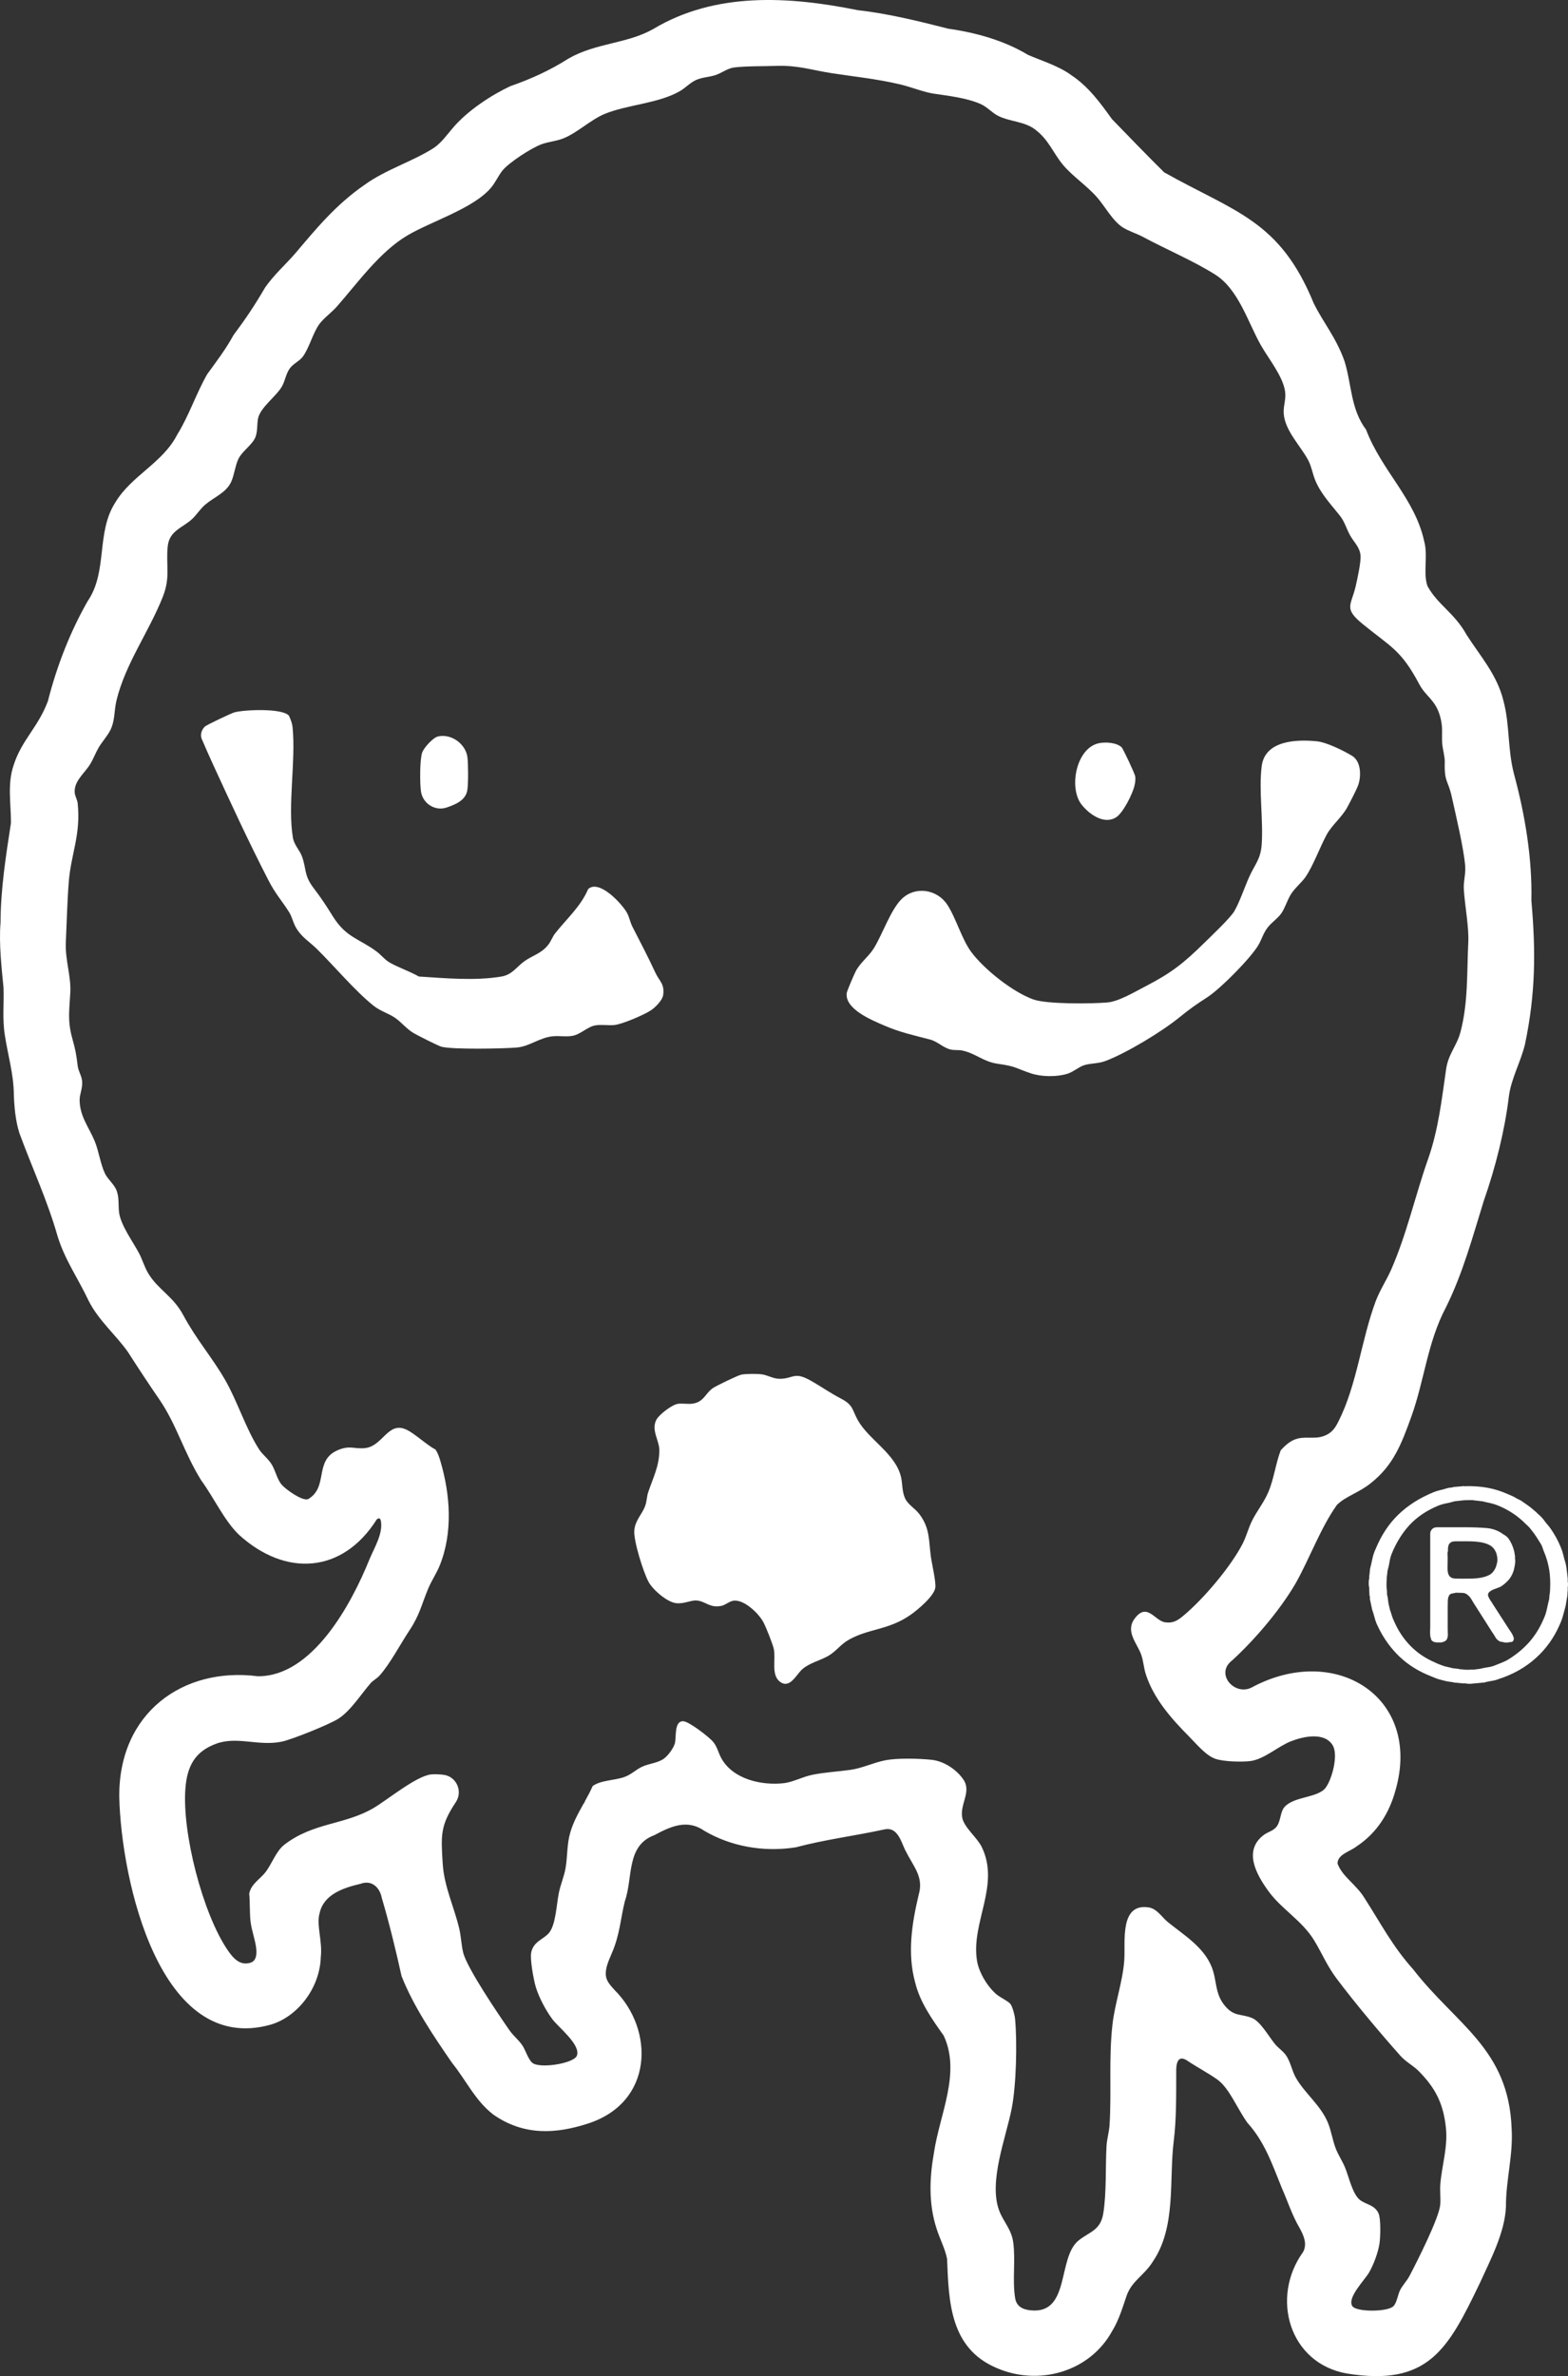
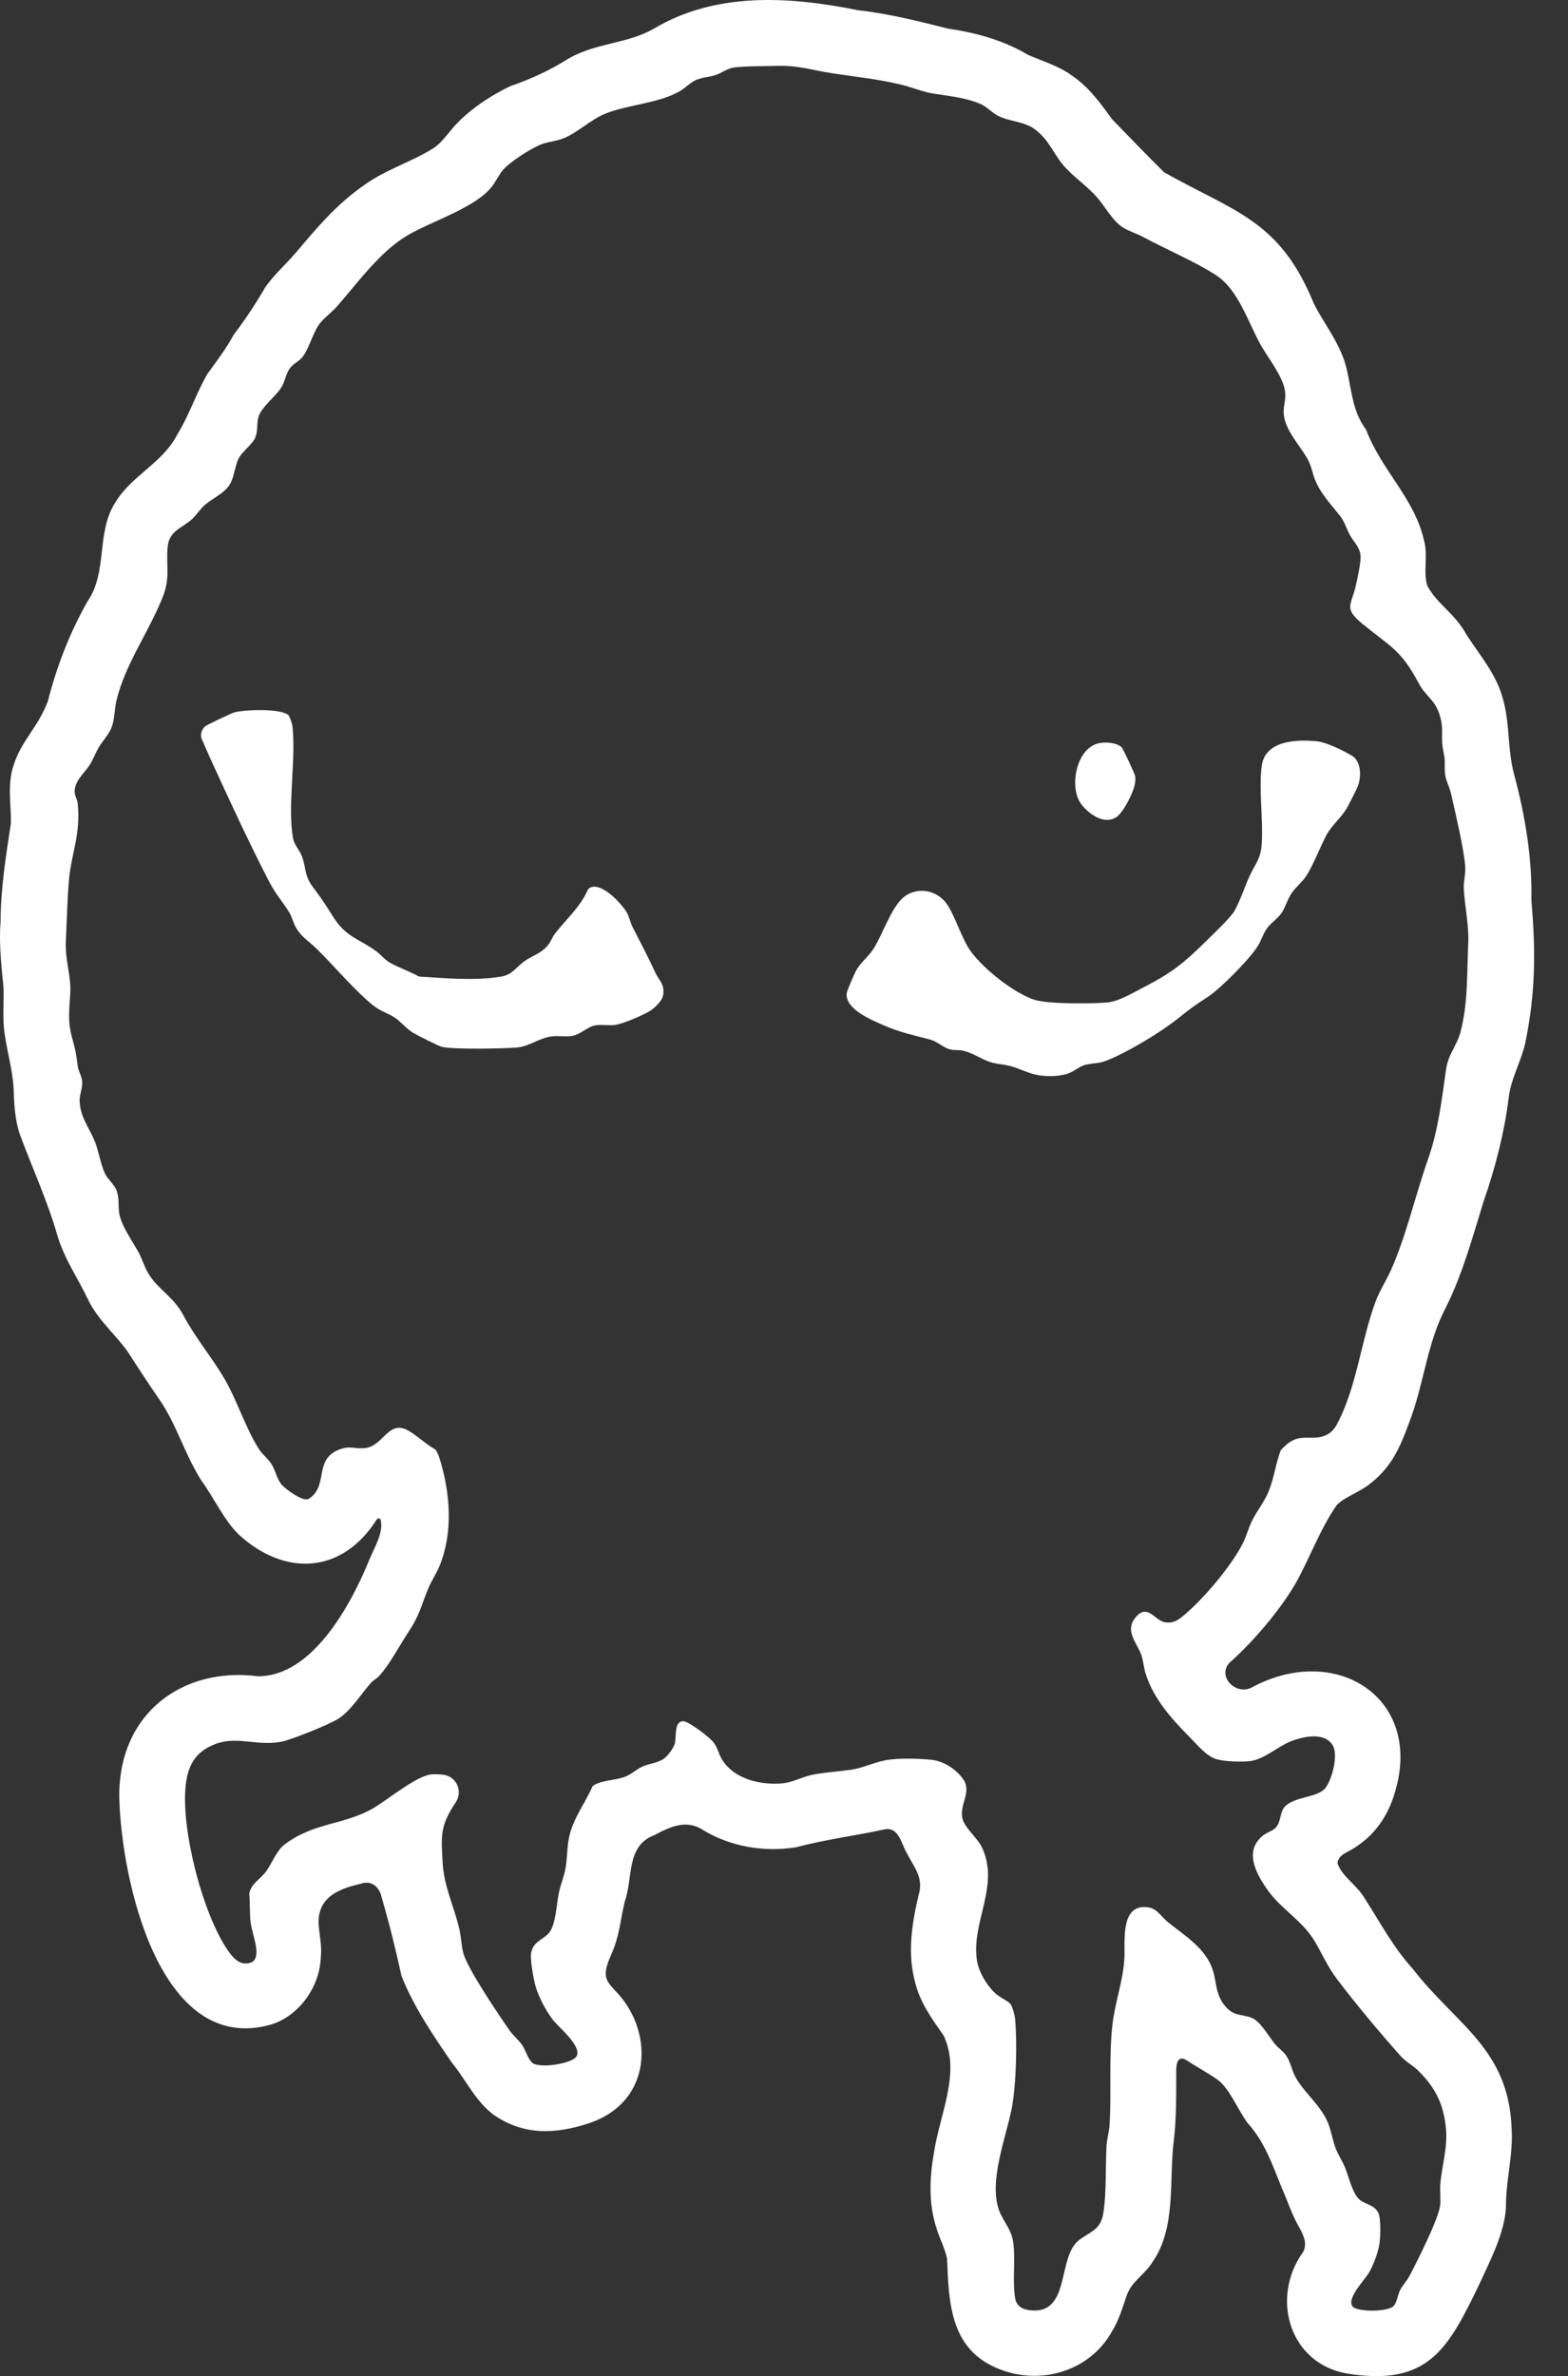
<svg xmlns="http://www.w3.org/2000/svg" viewBox="0 0 234.428 355.133" height="355.133" width="234.428" data-name="Layer 2" id="b">
  <rect x="0" y="0" width="234.428" height="355.133" fill="#333333" stroke="none" />
  <g data-name="Layer 1" id="c">
    <g>
      <g>
        <path fill="#fff" d="M99.142,148.752c.258-1.706-.567-2.101-1.16-3.38-1.087-2.346-2.249-4.57-3.436-6.879-.318-.618-.466-1.456-.81-2.069-.757-1.347-4.133-5.037-5.798-3.553-1.138,2.659-3.242,4.462-4.968,6.664-.348.445-.59,1.139-.989,1.65-1.084,1.391-2.363,1.575-3.682,2.555-1.093.813-1.76,1.941-3.31,2.208-3.897.669-8.432.256-12.368,0-1.316-.744-2.951-1.311-4.228-2.009-.875-.478-1.349-1.175-2.103-1.736-2.596-1.933-4.525-2.047-6.519-5.236-1.103-1.764-1.649-2.609-2.914-4.282-1.466-1.94-1.014-2.845-1.734-4.743-.353-.927-1.15-1.655-1.333-2.745-.807-4.78.457-11.483-.049-16.504-.061-.603-.292-1.194-.548-1.733-.992-1.145-6.679-.903-8.16-.488-.455.127-4.12,1.864-4.378,2.099-.484.442-.719,1.107-.545,1.749.547,1.283,1.112,2.567,1.693,3.833,2.704,5.885,5.328,11.582,8.304,17.364,1.126,2.188,1.942,2.949,3.112,4.805.448.711.598,1.577,1.034,2.324.849,1.454,2,2.084,3.086,3.151,2.626,2.581,5.75,6.322,8.513,8.52,1.026.816,2.228,1.133,3.225,1.813.899.615,1.751,1.69,2.762,2.275.593.342,3.712,1.933,4.19,2.046,1.789.425,9.067.282,11.181.116,1.992-.157,3.454-1.522,5.505-1.693.936-.078,1.892.107,2.827-.051,1.282-.217,2.25-1.366,3.467-1.571.936-.158,1.904.033,2.827-.051,1.158-.106,4.477-1.53,5.477-2.199.642-.429,1.711-1.484,1.827-2.251Z" />
-         <path fill="#fff" d="M137.415,226.246c-.606-.787-1.677-1.379-2.102-2.313-.472-1.041-.369-2.138-.599-3.153-.795-3.519-4.857-5.62-6.47-8.537-.877-1.585-.641-2.236-2.52-3.218-1.745-.912-2.967-1.81-4.574-2.709-2.458-1.376-2.528-.242-4.594-.243-.945,0-1.82-.556-2.661-.667-.749-.099-2.284-.089-3.027.036-.501.085-3.687,1.638-4.209,1.971-1.203.768-1.392,2.15-3.14,2.378-.712.093-1.49-.077-2.183.024-.855.125-2.765,1.581-3.18,2.338-.859,1.561.427,3.129.422,4.607-.01,2.39-.953,4.126-1.672,6.282-.2.603-.207,1.339-.436,1.992-.457,1.305-1.478,2.108-1.635,3.661-.153,1.519,1.363,6.336,2.142,7.752.644,1.168,2.762,3.017,4.12,3.161,1.204.128,2.183-.463,3.042-.401,1.378.099,1.956,1.187,3.765.792.508-.111,1.095-.638,1.695-.75,1.576-.293,3.84,1.883,4.539,3.212.386.732,1.376,3.2,1.547,3.97.348,1.568-.476,3.947.992,4.967,1.47,1.021,2.393-1.184,3.316-1.958,1.1-.924,2.583-1.245,3.804-1.934,1.178-.664,1.871-1.737,3.093-2.426,3.069-1.731,5.954-1.418,9.273-3.749,1.054-.741,3.515-2.788,3.676-4.061.111-.88-.517-3.525-.666-4.615-.333-2.434-.113-4.274-1.757-6.408Z" />
-         <path fill="#fff" d="M66.767,120.693c1.34-.456,2.879-1.075,3.109-2.648.15-1.025.129-3.732.018-4.797-.211-2.013-2.379-3.636-4.4-3.183-.744.167-2.128,1.686-2.378,2.419-.367,1.075-.353,4.573-.178,5.801.253,1.784,2.091,3,3.829,2.408Z" />
        <path fill="#fff" d="M166.911,122.122c1.028-.688,2.431-3.486,2.703-4.698.109-.488.179-.9.107-1.407-.052-.368-1.815-4.139-2.043-4.343-.784-.703-2.389-.804-3.385-.594-3.417.72-4.525,6.68-2.611,9.143,1.148,1.477,3.421,3.11,5.23,1.899Z" />
        <path fill="#fff" d="M184.188,248.186c3.126-2.846,7.04-7.295,9.514-11.535,2.134-3.793,3.707-8.249,6.178-11.732,1.302-1.293,3.31-1.821,5.088-3.269,3.383-2.677,4.576-5.893,6.033-9.905,1.944-5.406,2.428-11.131,5.132-16.258,2.583-5.17,4.051-10.697,5.7-15.998,1.752-4.984,3.145-10.558,3.739-15.503.333-2.767,1.754-5.159,2.423-7.904,1.609-7.663,1.605-13.954.976-21.279l-.018-.194c.14-6.288-.941-12.788-2.569-18.812-1.04-3.936-.611-7.36-1.626-11.131-.956-3.852-3.506-6.677-5.507-9.81-1.802-3.266-4.328-4.475-5.843-7.285-.67-1.983.118-4.494-.48-6.669-1.381-6.375-6.343-10.52-8.693-16.688-2.314-3.083-2.13-6.693-3.213-10.207-1.234-3.532-3.204-5.813-4.615-8.687-5.089-12.418-11.717-13.586-22.354-19.56-2.536-2.498-5.554-5.639-7.799-7.948-1.742-2.418-3.513-4.875-6.077-6.57-1.901-1.418-4.682-2.233-6.506-3.054-3.585-2.162-7.866-3.333-11.906-3.9-4.336-1.116-9.189-2.294-13.484-2.761-10.323-2.088-21.306-2.769-30.614,2.811-3.936,2.224-8.542,2.048-12.673,4.415-2.762,1.764-5.624,3.057-8.702,4.129-2.776,1.301-6.411,3.638-8.654,6.318-.873,1.028-1.644,2.12-2.753,2.896-3.237,2.071-7.209,3.233-10.366,5.522-4.35,3.002-7.288,6.617-10.35,10.225-1.493,1.728-3.201,3.209-4.539,5.139-1.563,2.682-2.954,4.751-4.71,7.089-1.17,2.138-2.476,3.836-3.934,5.849-1.67,2.908-2.741,6.241-4.485,9.029-2.145,4.239-6.853,6.126-9.26,10.151-2.916,4.533-1.087,10.309-4.145,14.764-2.581,4.533-4.587,9.619-5.928,14.906-1.468,3.953-3.893,5.762-5.126,9.58-.977,2.851-.385,5.823-.404,8.659-.752,4.858-1.544,9.908-1.556,14.877-.262,3.142.167,6.875.444,9.728.085,2.405-.193,4.689.202,7.126.456,2.974,1.304,5.761,1.34,8.761.058,1.93.254,4.014.831,5.848,1.899,5.178,4.178,10.026,5.711,15.415,1.102,3.559,2.995,6.175,4.626,9.611,1.506,3.014,4.114,5.146,5.91,7.722,1.576,2.454,3.079,4.742,4.676,7.057,2.606,3.804,3.682,7.966,6.263,12.097,1.91,2.611,3.447,6.026,5.661,8.152,7.012,6.352,15.497,5.747,20.585-2.315.281-.233.489-.194.594.116.406,1.94-.933,4.046-1.686,5.851-2.735,6.784-8.575,17.547-16.697,17.474-11.142-1.433-20.861,5.448-20.708,18.113.299,12.324,6.038,38.684,22.685,33.945,3.942-1.174,7.308-5.407,7.445-10.115.266-2.3-.685-4.804-.183-6.515.605-2.808,3.484-3.788,6.134-4.41,1.663-.618,2.872.547,3.167,2.116,1.111,3.722,2.203,8.262,2.951,11.668,1.746,4.46,4.764,8.948,7.571,13.005,2.134,2.65,3.44,5.61,6.142,7.697,4.65,3.262,9.495,2.848,14.091,1.373,9.929-3.161,10.001-14.05,4.063-19.965-.579-.66-1.251-1.31-1.324-2.231-.087-1.063.432-2.186.854-3.19,1.261-2.831,1.359-5.376,1.993-7.871,1.244-3.538.155-8.298,4.423-9.875,2.565-1.38,4.945-2.39,7.462-.643,3.811,2.248,8.69,3.254,13.683,2.463,4.389-1.169,8.768-1.698,13.303-2.688,1.853-.367,2.405,1.741,3.02,3.065,1.343,2.68,2.82,4.037,2.028,6.76-.994,4.194-1.717,8.694-.519,13.057.72,2.975,2.529,5.499,4.267,7.949,2.609,5.583-.609,11.764-1.455,17.507-.636,3.573-.864,7.531.408,11.393.483,1.52,1.275,2.993,1.553,4.472.257,6.369.421,13.245,7.26,16.243,6.306,2.823,14.053.732,17.448-5.503.952-1.53,1.567-3.556,2.11-5.166.801-2.337,2.601-3.005,3.977-5.22,3.48-5.142,2.382-12.156,3.081-17.848.435-3.499.368-6.965.385-10.44-.033-1.24.221-2.63,1.635-1.703,1.353.911,3.095,1.839,4.458,2.793,1.857,1.315,2.921,4.22,4.553,6.509,2.577,2.832,3.711,6.212,5.16,9.79.831,1.842,1.46,3.923,2.652,5.955.616,1.114,1.156,2.377.506,3.565-4.899,6.795-2.082,16.648,6.559,18.158,12.164,1.959,15.109-3.634,19.823-13.417,1.609-3.54,3.776-7.588,3.951-11.514-.032-3.893,1.098-7.705.848-11.693-.444-11.951-8.3-15.487-14.754-23.826-3.043-3.391-4.75-6.728-7.162-10.484-1.304-2.202-3.362-3.246-4.116-5.292.021-1.39,1.878-1.783,2.843-2.552,3.025-1.989,4.899-4.959,5.841-8.437,3.961-13.896-9.034-22.068-21.543-15.305-2.543,1.274-5.479-2.051-2.925-4.038ZM170.627,247.326c.318.911.37,1.927.668,2.864,1.173,3.697,3.875,6.72,6.512,9.379,1.096,1.106,2.492,2.836,3.962,3.32,1.215.4,3.898.48,5.177.313,2.086-.273,4.098-2.187,6.084-2.964,1.844-.721,5.005-1.412,6.222.617.864,1.439-.092,5.026-1.048,6.322-1.151,1.558-4.737,1.274-6.158,2.891-.637.725-.556,2.029-1.122,2.851-.503.73-1.322.836-1.98,1.331-3.113,2.344-1.103,5.909.68,8.372,2.012,2.778,5.064,4.409,6.895,7.451,1.195,1.985,1.887,3.747,3.354,5.694,2.762,3.666,6.425,8.031,9.49,11.477.837.941,1.908,1.452,2.761,2.314,2.52,2.545,3.694,4.911,4.057,8.523.288,2.857-.619,5.582-.843,8.385-.081,1.014.076,2.088-.017,3.074-.188,2.013-3.489,8.522-4.598,10.631-.38.725-1.056,1.409-1.407,2.124-.328.671-.47,1.813-.957,2.354-.817.909-5.583.936-6.179.015-.811-1.254,1.86-3.904,2.503-5.015.685-1.183,1.379-3.043,1.569-4.391.131-.939.214-3.639-.15-4.449-.593-1.317-1.947-1.322-2.816-2.04-1.106-.916-1.621-3.455-2.207-4.856-.398-.951-1.01-1.853-1.38-2.813-.49-1.275-.654-2.624-1.185-3.89-1.09-2.598-3.48-4.381-4.783-6.694-.6-1.065-.781-2.378-1.487-3.369-.422-.592-1.172-1.089-1.642-1.668-.92-1.13-2.167-3.368-3.412-3.871-1.713-.692-2.672-.147-4.091-1.868-1.503-1.822-1.141-3.768-1.948-5.776-1.203-2.994-4.171-4.767-6.549-6.693-.899-.729-1.614-2.004-2.88-2.195-4.36-.658-3.453,5.145-3.63,7.829-.21,3.202-1.412,6.484-1.772,9.703-.571,5.095-.121,10.013-.434,15.015-.059.934-.398,2.152-.45,3.082-.18,3.205.016,6.985-.486,10.107-.411,2.551-2.048,2.73-3.686,4.039-3.213,2.569-1.209,11.053-7.171,10.447-1.199-.122-2.129-.579-2.329-1.865-.423-2.742.09-5.599-.282-8.325-.263-1.932-1.488-3.077-2.104-4.738-1.601-4.325,1.005-10.794,1.879-15.238.684-3.476.837-9.859.503-13.407-.05-.535-.391-1.88-.726-2.255-.384-.429-1.514-.949-2.034-1.386-1.351-1.137-2.637-3.264-2.927-5.018-.944-5.712,3.506-11.275.7-17.032-.679-1.391-2.648-2.928-2.912-4.371-.375-2.055,1.424-3.852.176-5.694-1.024-1.512-2.943-2.771-4.77-2.954-1.934-.194-5.08-.289-6.942.081-1.76.35-3.418,1.176-5.197,1.424-1.863.26-3.808.364-5.665.735-1.415.283-2.946,1.103-4.264,1.253-3.312.377-7.564-.567-9.321-3.665-.482-.849-.607-1.718-1.25-2.502-.596-.727-3.582-3.025-4.44-3.085-1.442-.101-1.038,2.411-1.294,3.32-.206.728-1.048,1.865-1.676,2.297-.941.647-2.191.696-3.23,1.184-.949.445-1.59,1.164-2.657,1.537-1.526.533-3.493.453-4.721,1.346-.333.762-.731,1.503-1.144,2.245-.022.151-.25.45-.25.45-.863,1.545-1.734,3.115-2.121,4.913-.338,1.57-.263,3.175-.555,4.748-.221,1.185-.714,2.344-.967,3.523-.372,1.737-.454,4.791-1.478,6.051-.804.988-2.265,1.227-2.659,2.867-.242,1.009.35,4.149.666,5.223.455,1.542,1.549,3.595,2.509,4.859.901,1.187,4.276,3.824,3.633,5.428-.471,1.178-5.619,1.966-6.67,1.045-.626-.548-.99-1.858-1.47-2.585-.51-.775-1.368-1.458-1.913-2.239-1.588-2.274-6.361-9.309-6.938-11.628-.282-1.136-.313-2.417-.589-3.587-.763-3.236-2.249-6.264-2.469-9.65-.279-4.281-.367-5.739,1.879-9.144.021-.033.047-.07.074-.111,1.098-1.639.076-3.885-1.885-4.099-.695-.076-1.327-.095-1.797-.049-2.221.22-6.522,3.8-8.643,5.04-4.323,2.528-8.974,2.124-13.301,5.459-1.276.984-1.875,2.919-2.882,4.18-.8,1.002-2.117,1.721-2.376,3.141.126,1.323.049,2.842.19,4.125.153,1.39.774,2.966.868,4.212.054.719.012,1.585-.722,1.931-1.659.628-2.725-.597-3.569-1.837-3.741-5.493-6.829-17.555-6.31-24.153.258-3.28,1.375-5.493,4.577-6.679,3.175-1.176,6.332.409,9.834-.318,1.547-.321,7.159-2.588,8.479-3.439,1.828-1.179,3.39-3.686,4.827-5.326.31-.354.906-.659,1.314-1.114,1.572-1.753,3.091-4.681,4.481-6.774,1.528-2.302,1.793-3.841,2.801-6.248.477-1.142,1.232-2.251,1.692-3.383,2.007-4.93,1.607-10.623.117-15.649-.178-.601-.372-1.182-.717-1.711-1.373-.729-3.024-2.334-4.317-2.965-2.815-1.374-3.545,2.484-6.264,2.741-1.639.155-2.257-.476-4.09.326-3.546,1.551-1.293,5.523-4.406,7.307-.912.281-3.233-1.413-3.879-2.108-.695-.749-.955-2.044-1.465-2.949-.566-1.003-1.422-1.536-1.989-2.425-1.991-3.125-3.248-7.223-5.073-10.376-1.982-3.422-4.296-6.019-6.24-9.651-1.526-2.853-3.786-3.819-5.235-6.241-.577-.962-.883-2.084-1.387-3.028-.91-1.712-2.73-4.179-2.974-6.074-.137-1.067.036-2.072-.341-3.191-.334-.989-1.333-1.726-1.773-2.641-.68-1.418-.912-3.339-1.543-4.857-.845-2.038-2.224-3.673-2.243-6.111-.006-.907.47-1.752.374-2.834-.069-.787-.56-1.489-.653-2.216-.254-1.985-.317-2.341-.838-4.238-.718-2.619-.408-4.22-.276-6.779.13-2.495-.791-4.898-.669-7.512.139-2.98.206-6.069.442-9.049.33-4.17,1.811-6.988,1.332-11.698-.061-.592-.384-1.055-.439-1.559-.191-1.738,1.448-2.928,2.292-4.303.487-.792.806-1.679,1.272-2.48.507-.871,1.344-1.776,1.768-2.646.702-1.439.54-2.883.902-4.395,1.318-5.501,4.895-10.319,6.95-15.562,1.139-2.905.432-4.626.709-7.458.233-2.392,2.237-2.78,3.69-4.145.615-.578,1.188-1.499,1.945-2.138,1.318-1.114,3.135-1.763,3.869-3.415.463-1.043.577-2.352,1.052-3.362.594-1.257,2.145-2.139,2.59-3.37.314-.874.192-1.897.366-2.724.352-1.67,2.753-3.308,3.584-4.803.47-.847.577-1.828,1.13-2.622.534-.768,1.46-1.116,1.964-1.788.955-1.274,1.502-3.501,2.449-4.834.636-.895,1.879-1.786,2.643-2.654,3.139-3.572,6.411-8.188,10.549-10.639,3.573-2.117,9.887-4.023,12.508-7.135.662-.787,1.071-1.748,1.673-2.519.96-1.229,4.432-3.468,5.934-3.998,1.005-.355,2.157-.448,3.143-.83,2.122-.824,4.127-2.808,6.247-3.684,3.397-1.403,8.131-1.556,11.33-3.457.761-.453,1.493-1.246,2.35-1.622.908-.398,1.922-.419,2.827-.704.94-.297,1.846-1.028,2.817-1.155,1.699-.223,4.539-.178,6.383-.239,3.198-.107,5.191.618,8.193,1.083,3.552.55,6.682.842,10.244,1.675,1.587.371,3.524,1.158,5.015,1.385,2.238.341,4.931.623,7.049,1.558.987.436,1.68,1.302,2.636,1.778,1.749.872,3.881.799,5.492,2.013,2.081,1.569,2.681,3.497,4.186,5.303,1.401,1.681,3.567,3.111,5.086,4.846,1.196,1.364,2.352,3.562,3.873,4.514.894.559,2.033.888,3.005,1.41,3.497,1.877,7.423,3.521,10.738,5.593,3.532,2.207,4.91,7.098,6.868,10.568,1.131,2.004,3.328,4.677,3.635,6.957.16,1.183-.293,2.168-.208,3.299.195,2.563,2.541,4.837,3.654,6.939.508.961.671,2.104,1.095,3.098.865,2.029,2.327,3.529,3.638,5.19.737.935.958,1.895,1.507,2.906.562,1.033,1.479,1.79,1.589,3.047.085.99-.469,3.494-.719,4.585-.669,2.916-1.867,3.301,1.049,5.679,4.275,3.487,5.711,3.838,8.451,8.984,1.006,1.889,2.422,2.316,3.12,4.825.45,1.619.231,2.462.303,3.92.046.913.416,2.028.39,2.912-.087,3.019.486,2.641,1.037,5.122.616,2.78,1.787,7.679,2.014,10.344.108,1.266-.275,2.288-.202,3.516.142,2.427.783,5.649.668,7.944-.226,4.522,0,8.98-1.167,13.4-.556,2.108-1.813,3.244-2.151,5.573-.662,4.56-1.147,9.016-2.695,13.416-1.923,5.462-3.193,11.246-5.525,16.545-.694,1.575-1.692,3.055-2.32,4.743-2.156,5.802-2.768,12.379-5.525,17.869-.47.936-.892,1.633-1.877,2.096-1.47.691-2.679.189-4.137.497-1.097.232-1.913.979-2.642,1.772-.781,2.049-1.006,4.267-1.873,6.294-.655,1.535-1.758,2.863-2.478,4.364-.509,1.064-.8,2.239-1.341,3.294-1.758,3.441-5.887,8.302-8.865,10.777-.873.725-1.555,1.166-2.756.98-1.54-.238-2.679-3.041-4.533-.544-1.438,1.937.398,3.7.992,5.409Z" />
        <path fill="#fff" d="M180.537,149.022c1.951-1.268,6.384-5.752,7.58-7.737.522-.869.717-1.764,1.415-2.669.572-.743,1.491-1.345,2.01-2.074.583-.821.912-2.013,1.457-2.883.617-.986,1.621-1.752,2.218-2.633,1.142-1.686,2.135-4.456,3.144-6.301.782-1.429,2.285-2.61,3.071-4.076.405-.755,1.45-2.724,1.672-3.433.418-1.331.368-3.453-.971-4.26-1.296-.781-3.788-2.013-5.241-2.161-2.992-.306-7.756-.161-8.256,3.695-.464,3.569.258,8.04-.005,11.738-.157,2.209-1.017,2.954-1.847,4.79-.708,1.567-1.421,3.743-2.241,5.161-.582,1.007-3.443,3.71-4.469,4.721-3.102,3.054-4.933,4.507-8.808,6.508-1.651.852-3.99,2.276-5.745,2.423-2.341.196-9.026.268-11.036-.458-3.082-1.114-7.294-4.452-9.263-7.073-1.411-1.878-2.331-5.191-3.612-7.11-1.534-2.299-4.776-2.779-6.775-.855-1.675,1.613-2.913,5.353-4.202,7.412-.775,1.238-2.024,2.116-2.7,3.427-.236.457-1.311,2.934-1.347,3.268-.262,2.403,3.788,4.038,5.619,4.833,2.345,1.018,4.431,1.461,6.842,2.092,1.151.301,1.988,1.255,3.099,1.496.601.131,1.144.035,1.652.135,2.066.406,3.161,1.686,5.405,1.998,2.781.386,2.642.669,4.949,1.432,1.574.521,3.848.548,5.427.055.925-.289,1.719-1.044,2.539-1.29,1.034-.311,2.063-.201,3.196-.633,3.151-1.203,8.288-4.309,10.923-6.435,1.735-1.4,2.435-1.888,4.301-3.102Z" />
      </g>
-       <path fill="#fff" d="M234.388,236.383c.026.106.039.245.039.416,0,.174-.014.326-.039.455v.477c-.027.132-.04.277-.04.435s-.013.303-.039.435l-.238,1.428c-.132.5-.264.99-.396,1.464-.132.477-.304.938-.515,1.386-.846,1.928-2.034,3.582-3.566,4.952-1.532,1.373-3.355,2.405-5.467,3.092-.317.132-.641.222-.97.277-.33.052-.667.119-1.01.197-.133.055-.264.081-.397.081s-.264.013-.396.039l-1.307.119c-.08.026-.238.032-.476.019s-.397-.032-.476-.058h-.436c-.106-.029-.218-.042-.336-.042-.119,0-.232-.013-.337-.039-.106,0-.198-.006-.277-.019-.08-.013-.159-.019-.238-.019-.212-.055-.436-.093-.674-.119s-.463-.068-.673-.119c-.291-.077-.575-.152-.852-.216-.277-.068-.562-.168-.852-.3-.185-.077-.376-.158-.575-.235-.197-.081-.39-.158-.574-.239-1.743-.767-3.236-1.796-4.477-3.092-1.241-1.293-2.245-2.811-3.011-4.556-.132-.342-.238-.674-.317-.99-.08-.316-.185-.661-.318-1.028-.053-.213-.098-.429-.139-.654-.039-.226-.085-.442-.139-.654-.053-.132-.073-.271-.059-.416.013-.145-.007-.284-.06-.416,0-.132-.006-.264-.02-.397s-.019-.264-.019-.397v-.355c-.053-.158-.08-.39-.08-.693s.027-.535.08-.693v-.277c.026-.187.046-.371.06-.555.013-.187.032-.384.059-.596.132-.526.251-1.041.357-1.544.105-.5.264-.977.475-1.425.846-2.06,1.981-3.779,3.408-5.152,1.426-1.373,3.169-2.483,5.229-3.327.317-.132.646-.239.99-.316.343-.081.687-.171,1.03-.277.159-.055.33-.087.515-.1s.357-.045.515-.1c.211-.026.436-.045.674-.058s.462-.032.673-.061c.053-.026.119-.026.198,0,.08.029.145.029.198,0,1.215-.026,2.317.055,3.308.239.991.187,1.908.464,2.753.832.29.132.567.251.832.358s.515.239.753.397c.106.052.211.106.318.158.105.052.21.106.317.158.264.184.521.364.772.535.251.171.496.351.733.535.131.106.257.21.376.316.119.106.244.213.376.316.053.055.099.1.139.139.04.042.085.087.139.139.397.319.753.703,1.07,1.151.131.184.264.348.396.493s.264.313.397.497c.317.448.607.912.871,1.386.264.477.501.977.713,1.506.158.371.283.751.376,1.148.092.397.204.806.336,1.228.053.213.093.416.119.616.026.197.052.403.079.613.026.187.046.358.06.516.013.158.033.329.06.516v.474ZM231.654,238.443c.052-.264.085-.548.099-.851.013-.303.02-.616.02-.932,0-.896-.08-1.728-.238-2.495-.159-.764-.371-1.467-.634-2.099-.106-.239-.192-.471-.257-.693-.066-.226-.165-.442-.297-.654-.212-.342-.422-.68-.634-1.009-.212-.332-.436-.642-.674-.932-.132-.184-.277-.364-.436-.535-.158-.171-.317-.322-.475-.455-1.163-1.19-2.549-2.115-4.16-2.776-.318-.129-.641-.235-.971-.316-.33-.077-.68-.158-1.049-.239-.159-.052-.324-.084-.495-.097-.172-.013-.337-.032-.496-.061-.053,0-.118-.006-.198-.019-.079-.013-.145-.019-.197-.019-.238-.052-.509-.071-.812-.058-.304.013-.588.019-.852.019-.053.026-.113.032-.178.019-.066-.013-.126-.006-.178.019l-1.07.119c-.45.132-.879.239-1.288.316-.409.081-.812.2-1.208.358-1.69.713-3.084,1.651-4.179,2.811-1.096,1.164-2.001,2.602-2.714,4.32-.159.397-.272.812-.337,1.248-.066.435-.165.877-.297,1.325-.027.187-.046.358-.059.516-.014.158-.034.332-.06.516v.316c-.027.132-.039.364-.039.693,0,.332.013.561.039.693.026.132.039.264.039.397v.397c.079.29.132.587.159.89.026.306.079.603.158.893.026.081.046.164.06.258.013.093.033.177.06.258.105.29.197.574.277.851.079.277.185.548.317.812.607,1.425,1.426,2.666,2.456,3.724s2.258,1.889,3.684,2.495c.211.106.436.206.674.297.238.093.476.177.713.258.211.055.429.106.654.158.224.055.442.106.654.158.211.029.402.048.575.061.171.013.349.045.534.097h.238c.132.029.337.048.614.061s.481.006.614-.019h.515l.95-.119c.422-.106.825-.184,1.208-.239.383-.052.759-.158,1.129-.316.318-.132.647-.264.991-.397s.66-.29.951-.474c1.188-.742,2.212-1.593,3.07-2.557.858-.964,1.578-2.118,2.159-3.466.211-.448.369-.925.476-1.428.105-.5.224-1.016.356-1.544,0-.077.006-.164.02-.258.013-.09.019-.19.019-.297ZM224.365,237.137c-.158.077-.337.152-.534.216-.198.068-.39.139-.575.219-.185.077-.356.177-.515.297s-.251.271-.277.455c0,.081.013.158.039.239.026.081.052.145.079.197.106.213.211.39.318.535.105.145.21.313.317.497l2.377,3.685c.131.184.257.371.376.555.118.184.218.384.297.593.106.29.066.529-.118.713-.106.055-.198.081-.277.081s-.185.013-.317.039c-.212.055-.45.055-.713,0-.132-.052-.257-.077-.376-.077-.118,0-.231-.042-.337-.119-.238-.132-.43-.332-.574-.596-.146-.261-.297-.5-.456-.713l-2.495-3.921c-.212-.319-.41-.642-.595-.97-.185-.332-.435-.603-.752-.812-.159-.106-.351-.164-.575-.181-.225-.013-.455-.019-.693-.019h-.357c-.211.055-.396.093-.555.119-.158.026-.291.106-.396.239-.133.213-.206.474-.218.793-.014.316-.019.645-.019.99v3.208c0,.29.006.574.019.851.013.277-.033.522-.139.735-.053.132-.172.242-.356.335-.185.093-.39.145-.614.158-.225.013-.449.006-.673-.019-.225-.026-.403-.093-.535-.197-.106-.081-.172-.187-.198-.319-.027-.132-.066-.261-.118-.397v-.235c-.027-.132-.034-.297-.02-.497.013-.197.02-.39.02-.574v-13.986c0-.235.052-.422.158-.555.106-.184.277-.316.515-.397.053,0,.106-.006.159-.019.052-.013.106-.019.159-.019h4.199c1.241,0,2.324.039,3.248.119s1.743.384,2.457.912c.343.184.607.393.792.632.396.555.686,1.203.871,1.941l.118.716v.355c.053.239.046.548-.019.932-.066.384-.126.667-.178.851-.185.58-.443,1.058-.773,1.425-.33.371-.72.703-1.169.993ZM218.818,235.947c.449,0,.904-.006,1.367-.019.462-.013.891-.061,1.287-.139.397-.081.753-.19,1.07-.339.317-.145.567-.348.753-.613.238-.316.397-.674.476-1.07.105-.316.131-.654.079-1.009-.053-.358-.132-.642-.238-.851-.211-.451-.521-.78-.931-.993-.409-.21-.885-.355-1.426-.435-.542-.077-1.136-.119-1.783-.119h-1.922c-.053,0-.113.006-.178.023-.066.013-.126.019-.178.019-.264.077-.45.21-.555.397-.053.077-.086.171-.099.277-.014.103-.034.21-.06.316v.435c-.053.132-.073.29-.06.474.013.187.02.358.02.516,0,.422-.007.919-.02,1.486-.014.567.073.97.258,1.209.185.264.481.403.891.416.409.013.825.019,1.248.019Z" />
    </g>
  </g>
</svg>